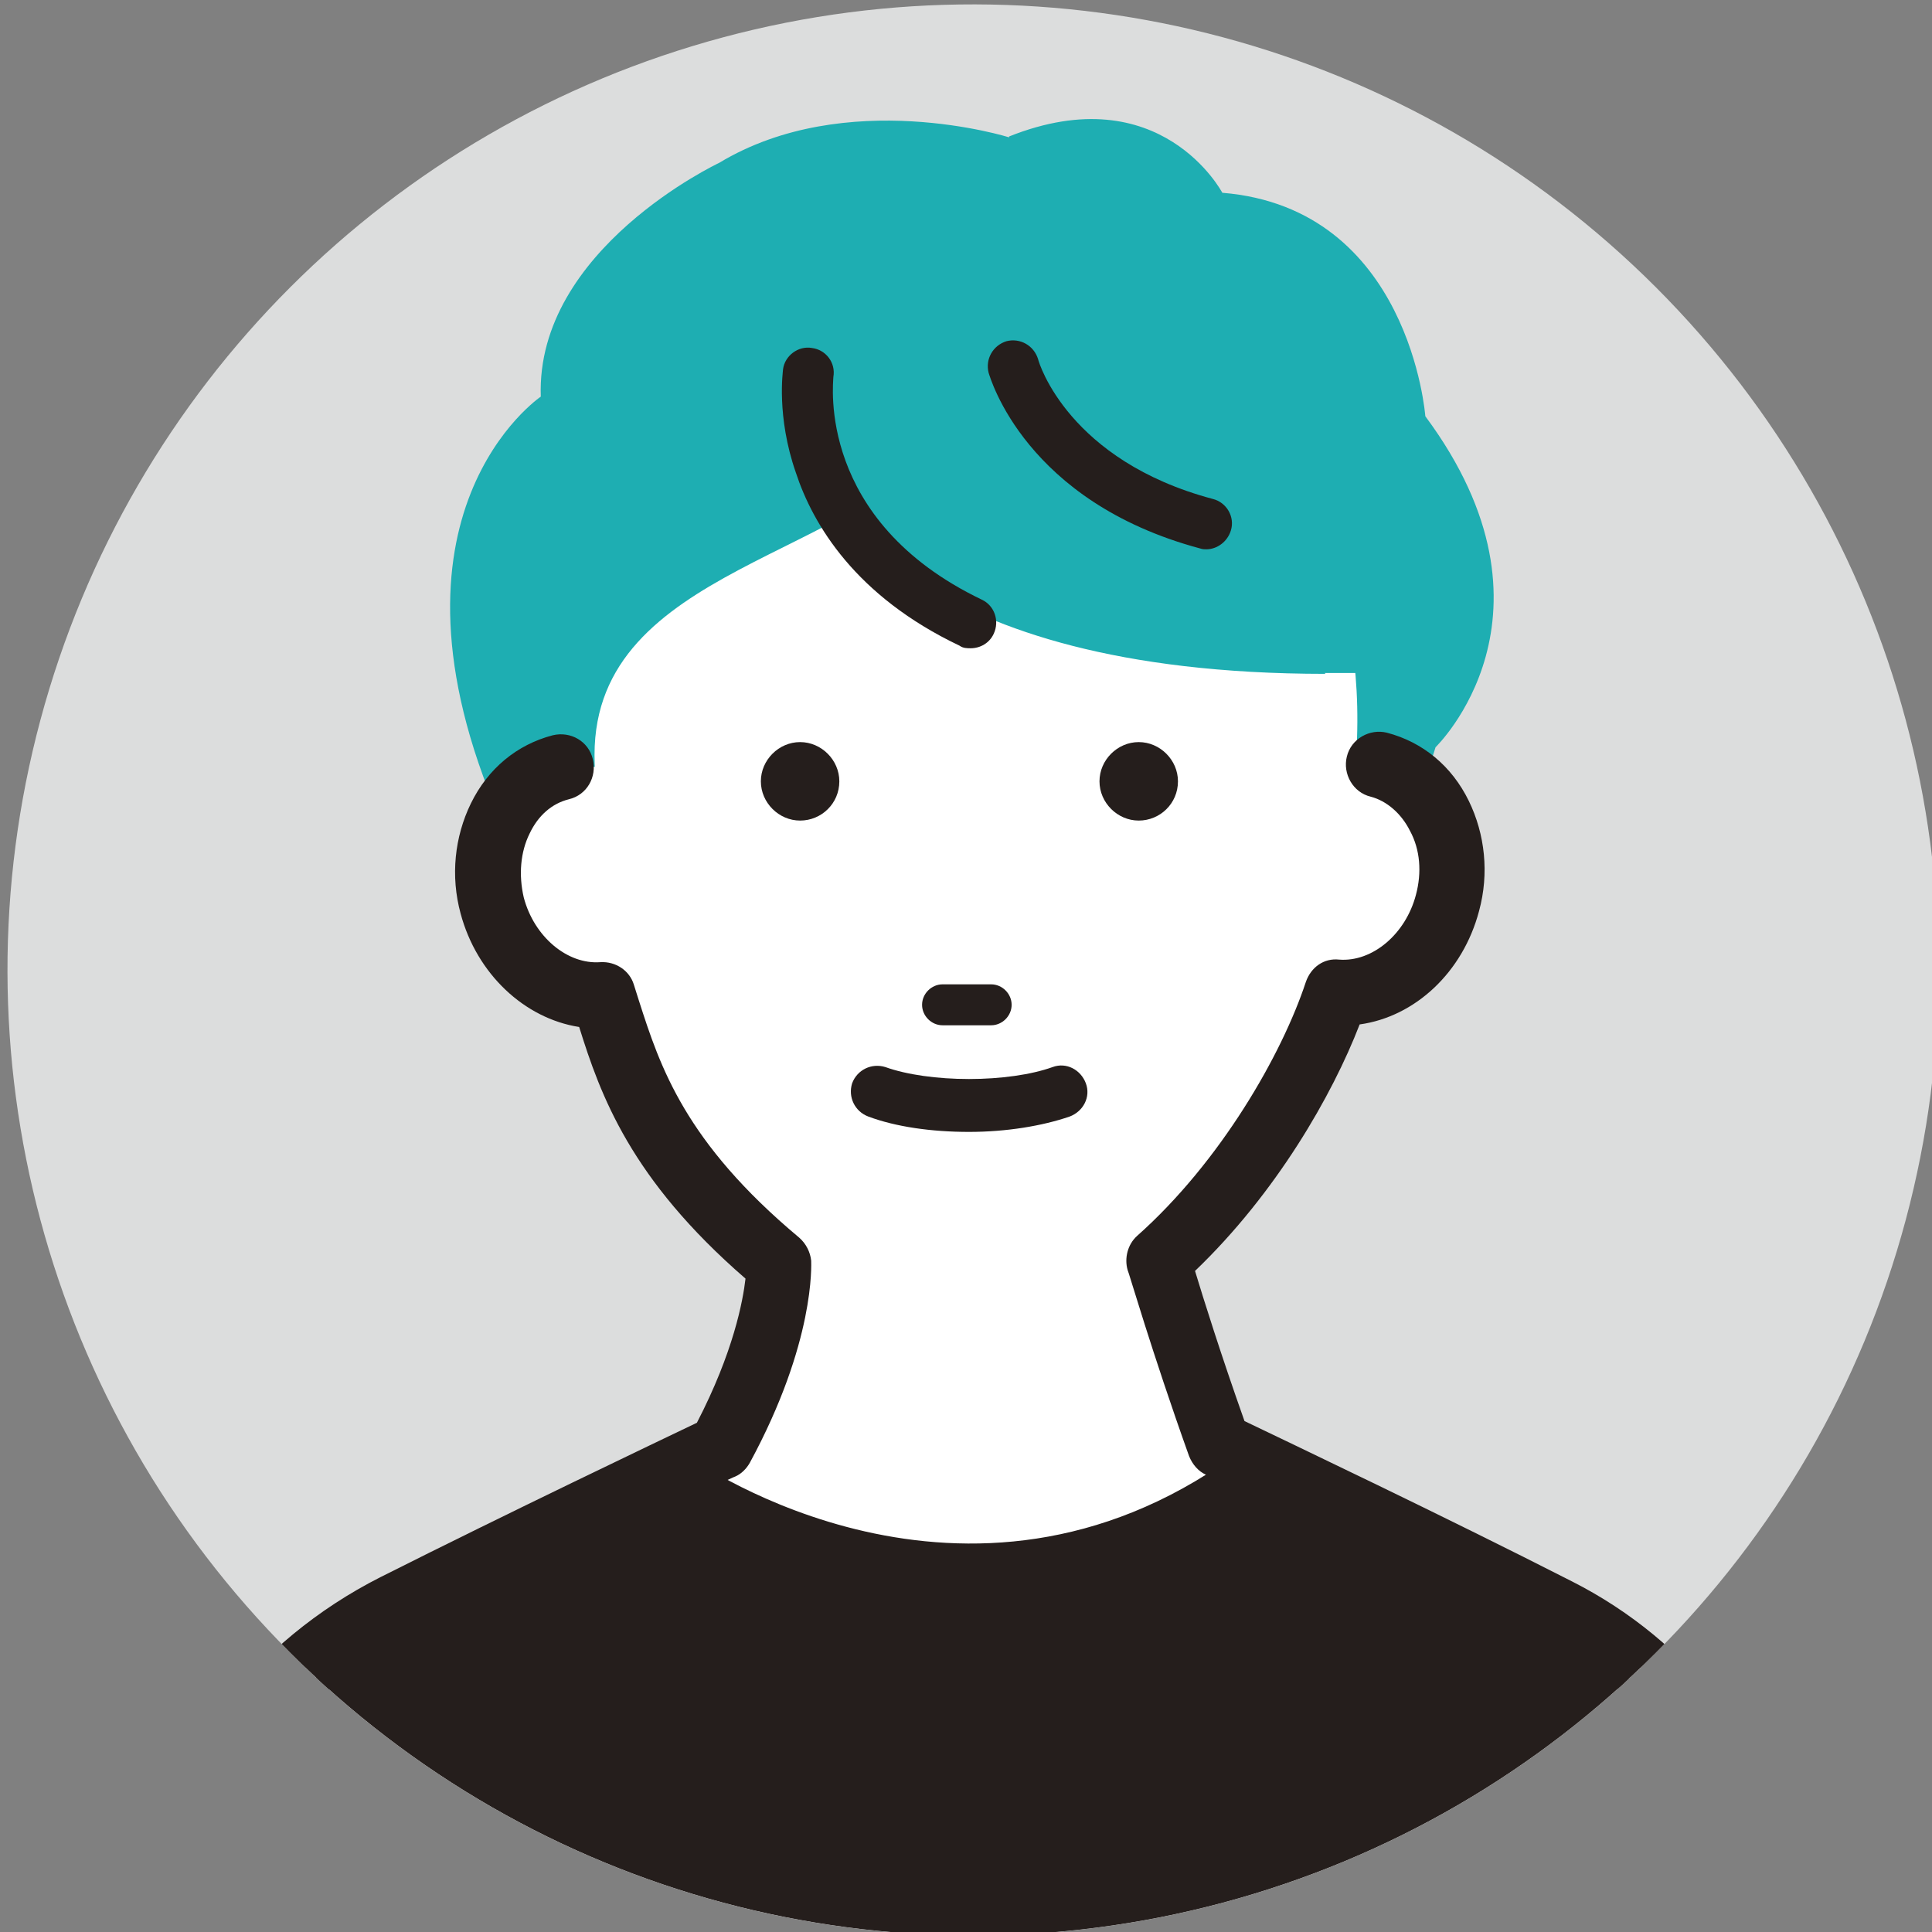
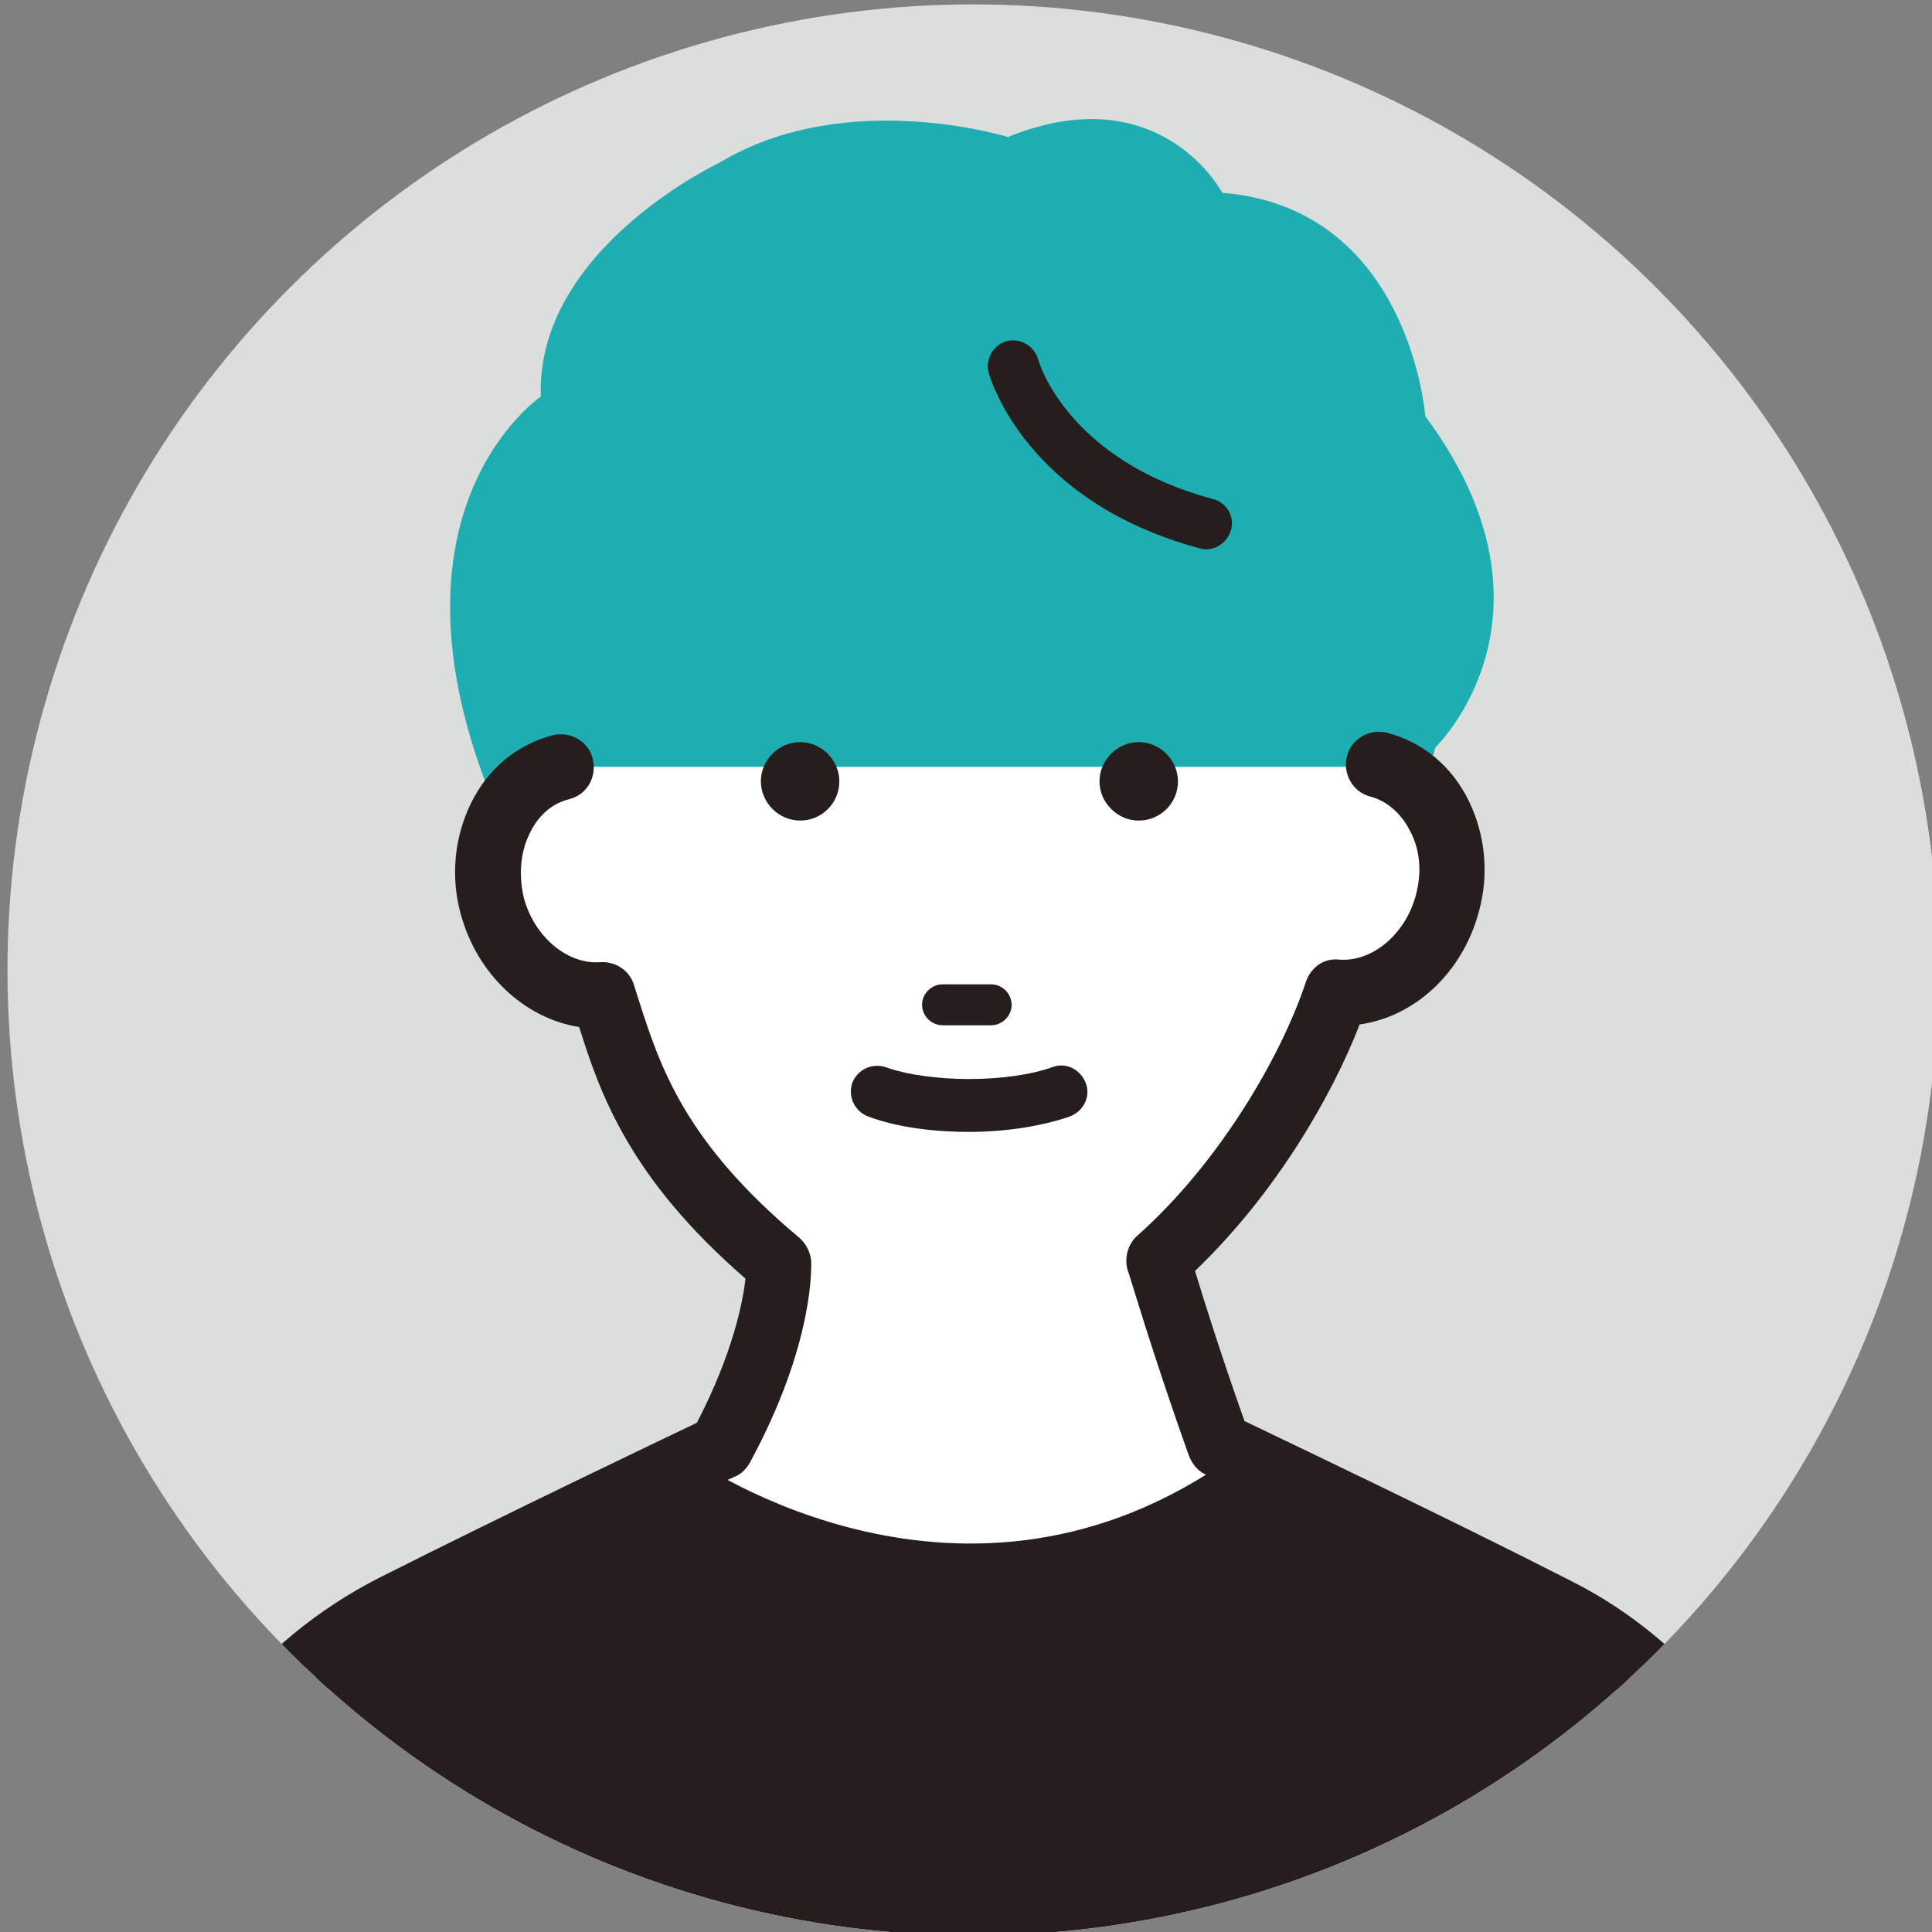
<svg xmlns="http://www.w3.org/2000/svg" width="226.5" height="226.5" version="1.1" viewBox="0 0 226.5 226.5">
  <rect x="0" y="0" width="226.5" height="226.5" fill="#808080" stroke="none" />
  <defs>
    <style>
      .cls-1 {
        fill: none;
      }

      .cls-2 {
        fill: #1eaeb2;
      }

      .cls-3 {
        fill: #251e1c;
      }

      .cls-4 {
        fill: #fff;
      }

      .cls-5 {
        fill: #dcdddd;
      }

      .cls-6 {
        clip-path: url(#clippath);
      }
    </style>
    <clipPath id="clippath">
      <circle class="cls-1" cx="114.1" cy="113.7" r="113.2" transform="translate(-47 114) rotate(-45)" />
    </clipPath>
  </defs>
  <g>
    <g id="_レイヤー_1" data-name="レイヤー_1">
      <g class="cls-6">
        <circle class="cls-5" cx="114.1" cy="113.7" r="113.2" transform="translate(-47 114) rotate(-45)" />
        <path class="cls-2" d="M118.3,16.1s-19.1-6-34,3c0,0-21.5,10.1-20.9,27.4,0,0-20.3,13.7-4.8,49.4,0,0-2.3-9.4,9.6-10,0,0-5.4-6,10.7-17.3l35.2-17.3,27.4,10.1,11.9,13.7s-1.8-3,5.6,13.4c0,0,5.1,13.4,9.3-.9,0,0,16.1-15.5-1.2-38.8,0,0-1.8-24.4-23.8-26.2,0,0-7.2-13.7-25-6.6Z" />
        <g>
          <ellipse class="cls-2" cx="113.8" cy="73" rx="55.2" ry="52.2" />
          <path class="cls-2" d="M113.8,125.7c-30.7,0-55.7-23.6-55.7-52.7s25-52.7,55.7-52.7,55.7,23.6,55.7,52.7-25,52.7-55.7,52.7ZM113.8,21.4c-30.1,0-54.6,23.2-54.6,51.6s24.5,51.6,54.6,51.6,54.6-23.2,54.6-51.6-24.5-51.6-54.6-51.6Z" />
        </g>
-         <path class="cls-4" d="M159.1,88.5c-1.4,22.1-20,40.1-44.7,40.1s-44.7-17.9-44.7-40.1,31.3-23,41.4-37.9c13.9-20.4,50.5-3.7,47.9,37.9Z" />
        <g>
          <path class="cls-4" d="M65.7,89.9c-3.2.8-5.7,3.1-7.1,6-1.5,2.9-1.9,6.6-.9,10.2,1.7,6.5,7.3,10.9,13,10.5,2.8,8.4,5.2,18.6,20.6,31.5,0,0,.5,8.2-6.8,21.6,0,0-20.6,9.8-38.2,18.7-13.7,6.9-23.5,19.6-26.8,34.5l-15.1,75.9,108.4,69.7,1.9,3.5,108.4-73.2-15.4-77.6c-3.1-13.9-12.2-25.6-24.9-32.1-18-9.1-39.8-19.4-39.8-19.4-4.4-12.4-7.1-21.6-7.1-21.6,10.9-9.8,18.2-23.1,20.9-31.5,5.7.4,11.3-4,13-10.5,1-3.7.5-7.3-.9-10.2-1.5-2.9-4-5.2-7.1-6h-96Z" />
          <path class="cls-3" d="M150.4,174.1s14.4,8.3,32.3,17.4c12.7,6.4,21.8,18.2,24.9,32.1l15.4,77.6-108.4,73.2-1.9-3.5L4.4,301.1l15.1-75.9c3.3-15,13.1-27.7,26.8-34.5,17.6-8.9,28.9-16.6,28.9-16.6,0,0,41.1,18,75.2,0Z" />
          <path class="cls-3" d="M114.7,375.9c-.3,0-.6,0-.9-.1-1.1-.3-2-.9-2.5-1.9l-1.4-2.6L2.3,302.1c-1.3-.9-2-2.5-1.7-4l15.1-75.9c3.6-16.3,14.1-29.8,28.9-37.3,15.1-7.6,32.5-15.9,37.1-18.1,4.3-8.3,5.4-14.3,5.7-16.9-13.5-11.7-17-21.5-19.5-29.5-6.4-1-12-6.2-13.9-13.3-1.2-4.4-.7-9,1.2-12.9,2-4.1,5.4-6.9,9.6-8,2.1-.5,4.2.7,4.7,2.8.5,2.1-.7,4.2-2.8,4.7-2,.5-3.6,1.9-4.6,4-1.1,2.2-1.3,4.9-.7,7.5,1.2,4.6,5.1,7.9,9,7.6,1.8-.1,3.4,1,3.9,2.6.2.6.4,1.3.6,1.9,2.5,7.8,5.4,16.6,18.8,27.8.8.7,1.3,1.7,1.4,2.7,0,.4.5,9.5-7.2,23.7-.4.7-1,1.3-1.7,1.6-.2,0-20.7,9.8-38.1,18.6-12.7,6.4-21.7,18-24.8,31.9l-14.5,73.2,106.1,68.3c.5.3.9.7,1.2,1.1l102.7-69.4-14.9-75.1c-2.8-12.7-11.1-23.4-22.8-29.4-17.7-9-39.5-19.3-39.7-19.4-.9-.4-1.6-1.2-2-2.2-4.4-12.3-7.1-21.7-7.2-21.8-.4-1.4,0-3,1.1-4,9.8-8.7,17-21.3,19.8-29.8.6-1.7,2.1-2.8,3.9-2.6,3.9.3,7.8-3,9-7.6.7-2.6.5-5.3-.7-7.5-1-2-2.7-3.5-4.6-4-2.1-.5-3.3-2.7-2.8-4.7.5-2.1,2.7-3.3,4.7-2.8,4.2,1.1,7.6,3.9,9.6,8,1.9,3.9,2.4,8.5,1.2,12.9-1.9,7.2-7.5,12.4-14,13.3-3.2,8.3-9.8,19.8-19.3,28.9,1,3.3,3,9.7,5.8,17.6,5.2,2.5,23.3,11.1,38.4,18.8,13.8,7,23.6,19.6,26.9,34.7l15.5,77.7c.3,1.5-.3,3.1-1.6,4l-108.4,73.2c-.6.4-1.4.7-2.2.7Z" />
        </g>
        <g>
          <path class="cls-3" d="M98.4,91.6c0,2.6-2.1,4.6-4.6,4.6s-4.6-2.1-4.6-4.6,2.1-4.6,4.6-4.6,4.6,2.1,4.6,4.6Z" />
          <path class="cls-3" d="M138.1,91.6c0,2.6-2.1,4.6-4.6,4.6s-4.6-2.1-4.6-4.6,2.1-4.6,4.6-4.6,4.6,2.1,4.6,4.6Z" />
        </g>
        <g>
          <path class="cls-3" d="M116.2,120.2h-5.7c-1.3,0-2.4-1.1-2.4-2.4s1.1-2.4,2.4-2.4h5.7c1.3,0,2.4,1.1,2.4,2.4s-1.1,2.4-2.4,2.4Z" />
          <path class="cls-3" d="M113.6,132.7c-4.4,0-8.6-.6-11.8-1.8-1.6-.6-2.4-2.3-1.9-3.9.6-1.6,2.3-2.4,3.9-1.9,2.5.9,6.1,1.4,9.8,1.4s7.3-.5,9.8-1.4c1.6-.6,3.3.3,3.9,1.9.6,1.6-.3,3.3-1.9,3.9-3.2,1.1-7.4,1.8-11.8,1.8Z" />
        </g>
        <path class="cls-3" d="M114.2,189.1c-21.5,0-37.8-11.4-38.1-11.6-1.8-1.3-2.3-3.9-1-5.7,1.3-1.8,3.9-2.3,5.7-1,1.3.9,32.4,22.4,63.7,0,1.8-1.3,4.4-.9,5.7,1,1.3,1.8.9,4.4-1,5.7-12.1,8.7-24.3,11.6-35.2,11.6Z" />
        <g>
-           <path class="cls-2" d="M98.6,56.6s8.6,22.1,60.8,20.9c0,0,19.7-76.3-60.8-20.9Z" />
          <path class="cls-2" d="M155.4,79c-49,0-57.8-21-58.2-21.9-.3-.6,0-1.4.5-1.8,27.3-18.8,46.4-24.7,56.8-17.4,13.9,9.7,6.6,38.7,6.3,39.9-.2.7-.7,1.1-1.4,1.1-1.4,0-2.8,0-4.1,0ZM100.6,57.1c2.6,4.2,14.9,19.6,57.7,18.9,1.2-5.3,5.4-28-5.4-35.6-9-6.3-27.1-.5-52.3,16.7ZM98.6,56.6h0,0Z" />
        </g>
-         <path class="cls-3" d="M113.8,76c-.4,0-.9,0-1.3-.3-12.2-5.8-17.2-14.2-19.2-20.3-2.3-6.6-1.5-11.9-1.5-12.1.2-1.6,1.8-2.8,3.4-2.5,1.6.2,2.8,1.7,2.5,3.4,0,.7-2,16.8,17.4,26.1,1.5.7,2.1,2.5,1.4,4-.5,1.1-1.6,1.7-2.7,1.7Z" />
        <path class="cls-3" d="M141.5,64.4c-.3,0-.5,0-.8-.1-20.5-5.5-24.6-20-24.8-20.6-.4-1.6.5-3.2,2.1-3.7,1.6-.4,3.2.5,3.7,2.1.1.5,3.6,11.9,20.5,16.4,1.6.4,2.6,2.1,2.1,3.7-.4,1.3-1.6,2.2-2.9,2.2Z" />
      </g>
    </g>
  </g>
</svg>